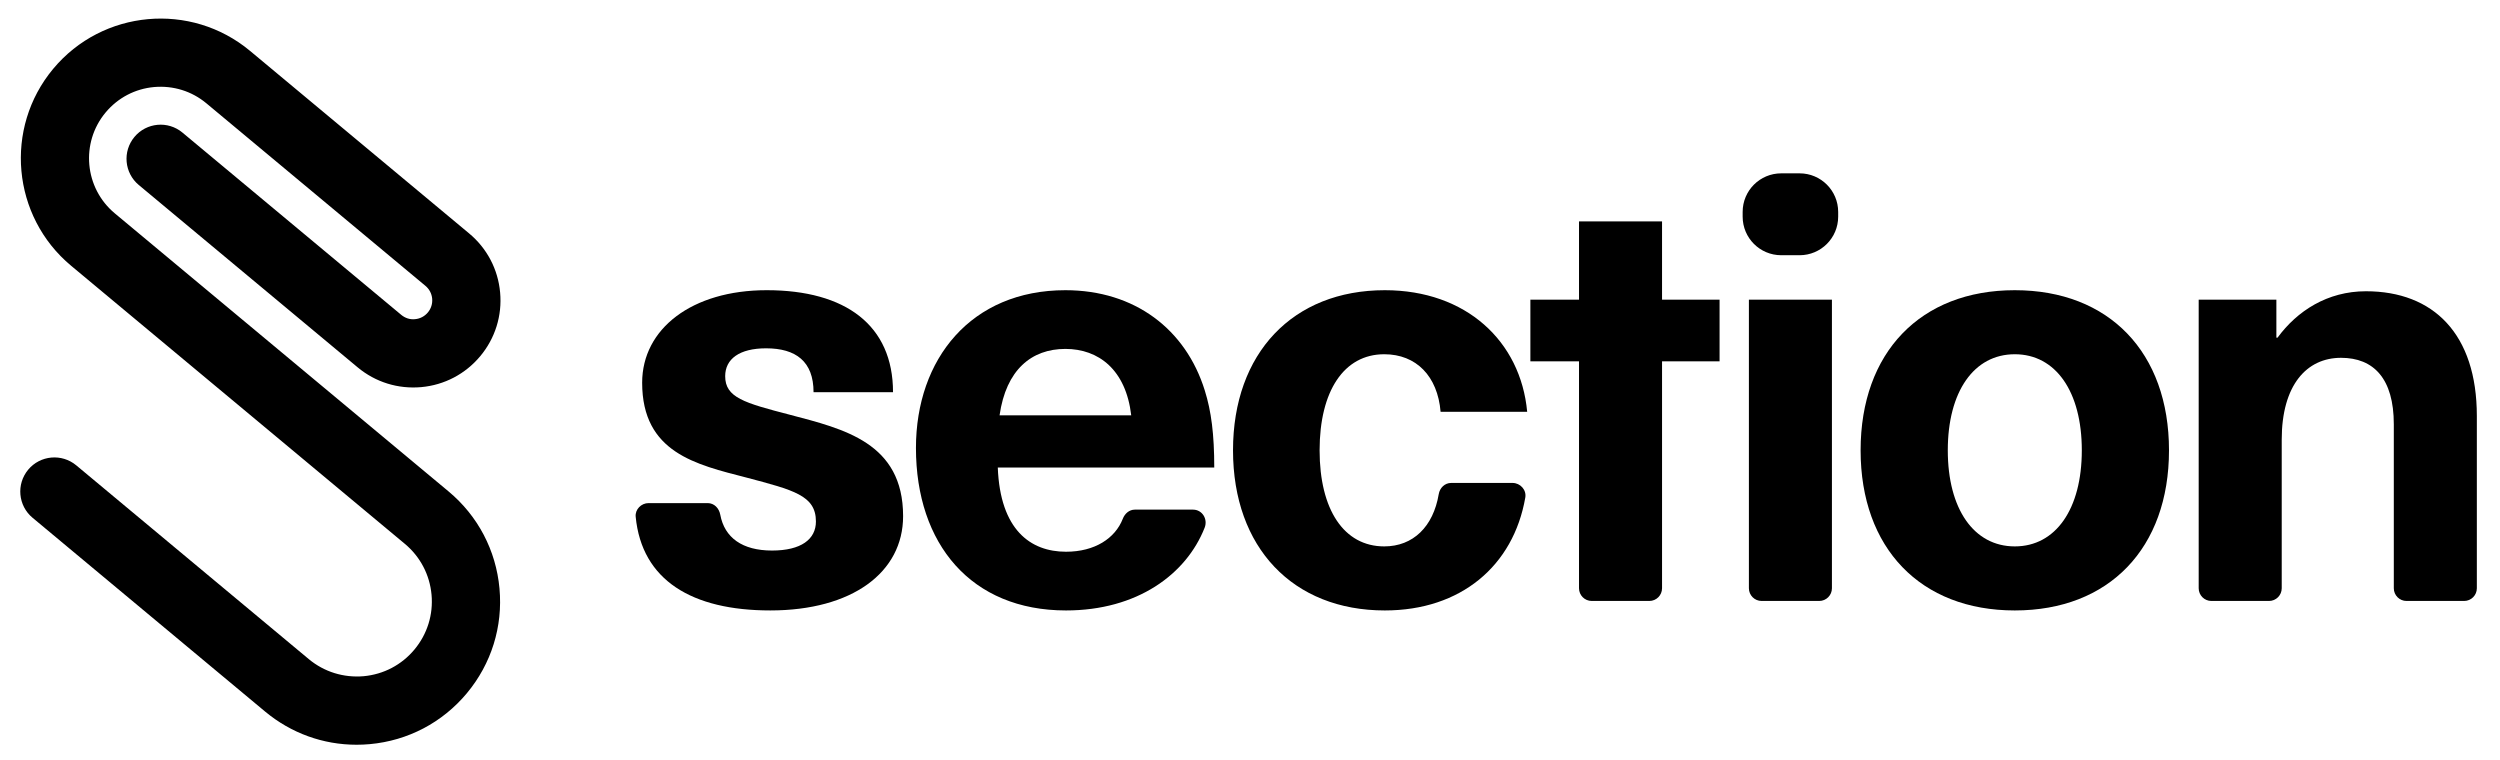
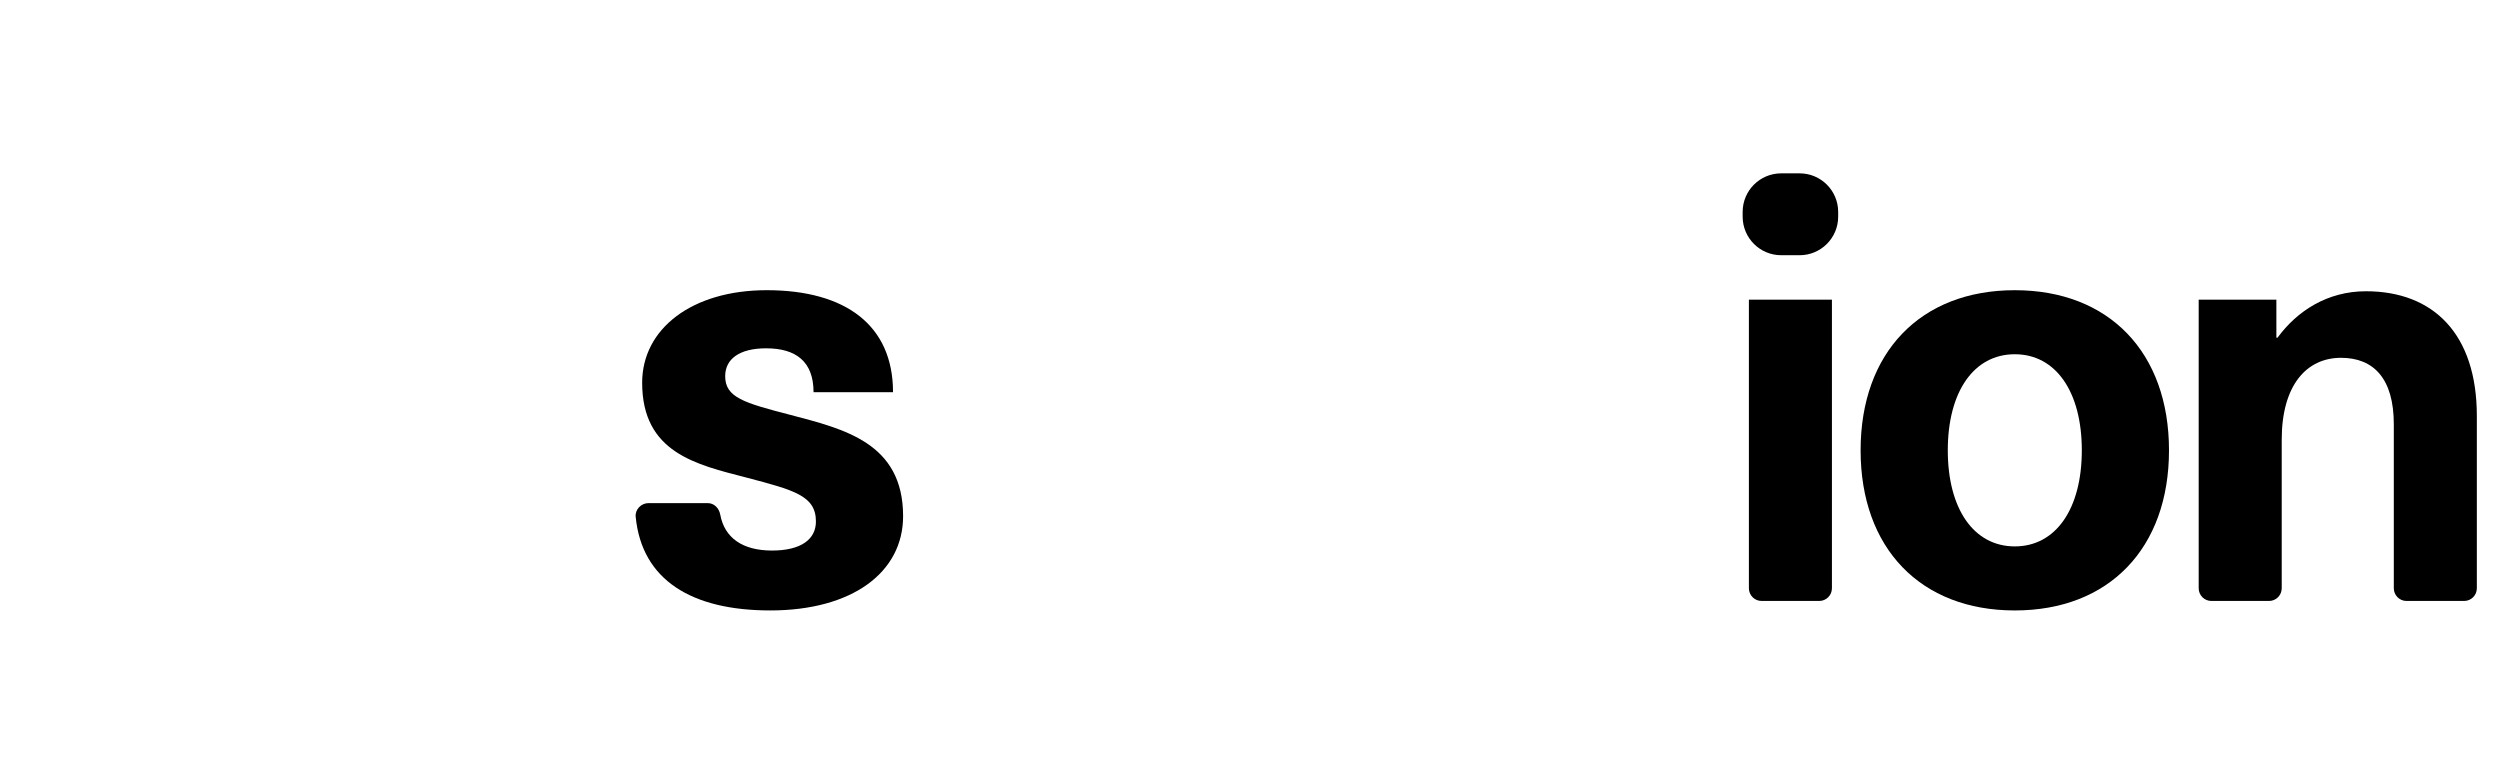
<svg xmlns="http://www.w3.org/2000/svg" version="1.1" id="Layer_1" x="0px" y="0px" viewBox="0 0 740 225" enable-background="new 0 0 740 225" xml:space="preserve">
  <g>
-     <path d="M122.853,94.473c-1.474,0.168-2.934-0.316-4.083-1.272L54.01,39.249c-4.29-3.575-10.65-2.993-14.22,1.292   s-2.993,10.65,1.292,14.22l64.756,53.952c5.301,4.428,12.021,6.489,18.85,5.877c6.859-0.621,13.067-3.885,17.475-9.171   c4.413-5.296,6.499-11.992,5.873-18.85c-0.621-6.864-3.885-13.071-9.176-17.475L74.024,15.073   C56.505,0.468,30.347,2.84,15.742,20.374C1.132,37.903,3.514,64.05,21.043,78.655l98.793,82.324   c4.556,3.797,7.362,9.142,7.899,15.049c0.537,5.907-1.257,11.666-5.059,16.232c-3.792,4.556-9.137,7.357-15.049,7.899   c-5.922,0.503-11.671-1.272-16.227-5.059l-68.838-57.365c-4.29-3.56-10.65-2.988-14.22,1.292c-3.57,4.29-2.993,10.66,1.292,14.23   l68.838,57.365c7.692,6.4,17.179,9.822,27.07,9.822c1.302,0,2.608-0.059,3.92-0.178c11.282-1.026,21.483-6.38,28.732-15.078   c7.253-8.708,10.685-19.713,9.654-30.995c-1.026-11.282-6.38-21.488-15.083-28.737L33.971,63.143   c-8.974-7.48-10.192-20.867-2.717-29.841c3.624-4.349,8.723-7.026,14.358-7.539c5.67-0.488,11.139,1.203,15.483,4.822   l64.835,54.026c1.149,0.957,1.854,2.298,1.992,3.787c0.133,1.489-0.316,2.939-1.272,4.083   C125.689,93.635,124.342,94.345,122.853,94.473z" />
    <path d="M233.789,122.763c-13.517-3.511-19.135-5.09-19.135-11.41c0-5.092,4.214-8.251,12.113-8.251   c8.777,0,14.044,3.862,14.044,12.991h23.523c0-19.837-14.044-30.194-37.391-30.194c-22.119,0-36.865,11.41-36.865,27.385   c0,20.714,15.974,24.225,30.896,28.087c13.868,3.687,20.539,5.267,20.539,12.991c0,5.267-4.389,8.601-12.99,8.601   c-8.799,0-14.059-3.802-15.325-10.614c-0.355-1.911-1.786-3.428-3.73-3.428h-17.498c-2.168,0-4.018,1.875-3.809,4.032   c1.819,18.829,16.679,27.741,39.836,27.741c24.225,0,39.322-11.235,39.322-27.911C267.318,131.013,249.763,126.976,233.789,122.763   z" />
-     <path d="M356.611,115.565c-5.617-18.081-20.714-29.666-41.253-29.666c-27.911,0-44.237,20.362-44.237,46.694   c0,28.439,16.326,48.1,44.413,48.1c21.053,0,35.595-10.668,41.041-24.496c1.005-2.552-0.71-5.347-3.453-5.347h-17.195   c-1.68,0-2.985,1.174-3.595,2.739c-2.244,5.755-8.264,9.724-16.798,9.724c-10.533,0-19.486-6.495-20.188-24.927h64.074   C359.42,128.556,358.542,121.71,356.611,115.565z M295.872,122.939c1.93-13.517,9.479-19.662,19.485-19.662   c9.831,0,17.906,6.145,19.486,19.662H295.872z" />
-     <path d="M409.738,104.857c9.48,0,15.799,6.496,16.677,17.028h25.63c-1.931-20.889-18.081-35.986-42.131-35.986   c-27.209,0-44.94,18.608-44.94,47.397s17.73,47.397,44.94,47.397c22.488,0,38.069-13.199,41.577-33.428   c0.391-2.253-1.488-4.315-3.775-4.315h-18.16c-1.895,0-3.377,1.456-3.691,3.326c-1.617,9.622-7.591,15.458-16.127,15.458   c-11.937,0-19.134-10.883-19.134-28.438C390.604,115.741,397.802,104.857,409.738,104.857z" />
-     <path d="M491.964,65.535h-24.576v23.171h-14.395v18.257h14.395v67.158c0,2.078,1.684,3.762,3.762,3.762h17.053   c2.077,0,3.762-1.684,3.762-3.762v-67.158h17.028V88.707h-17.028V65.535z" />
    <path d="M532.685,51.31h-5.446c-6.304,0-11.414,5.11-11.414,11.414v1.407c0,6.304,5.11,11.414,11.414,11.414h5.446   c6.304,0,11.414-5.11,11.414-11.414v-1.407C544.099,56.421,538.989,51.31,532.685,51.31z" />
    <path d="M517.674,174.122c0,2.078,1.684,3.762,3.762,3.762h17.052c2.077,0,3.762-1.684,3.762-3.762V88.707h-24.576V174.122z" />
    <path d="M596.381,85.899c-27.911,0-45.642,18.431-45.642,47.397c0,28.965,17.73,47.397,45.642,47.397s45.642-18.433,45.642-47.397   C642.023,104.33,624.293,85.899,596.381,85.899z M596.381,161.734c-12.113,0-19.836-11.06-19.836-28.438   c0-17.379,7.724-28.439,19.836-28.439c12.113,0,19.836,11.06,19.836,28.439C616.218,150.674,608.494,161.734,596.381,161.734z" />
    <path d="M700.315,86.212c-11.411,0-20.364,5.83-26.157,13.729h-0.351V88.707h-22.996v85.416c0,2.078,1.684,3.762,3.762,3.762   h17.053c2.078,0,3.762-1.684,3.762-3.762v-43.987c0-16.15,7.373-24.225,17.554-24.225c9.655,0,15.623,6.143,15.623,19.661v48.551   c0,2.078,1.684,3.762,3.762,3.762h17.053c2.078,0,3.762-1.684,3.762-3.762v-51.008C733.141,98.888,720.327,86.212,700.315,86.212z" />
  </g>
</svg>